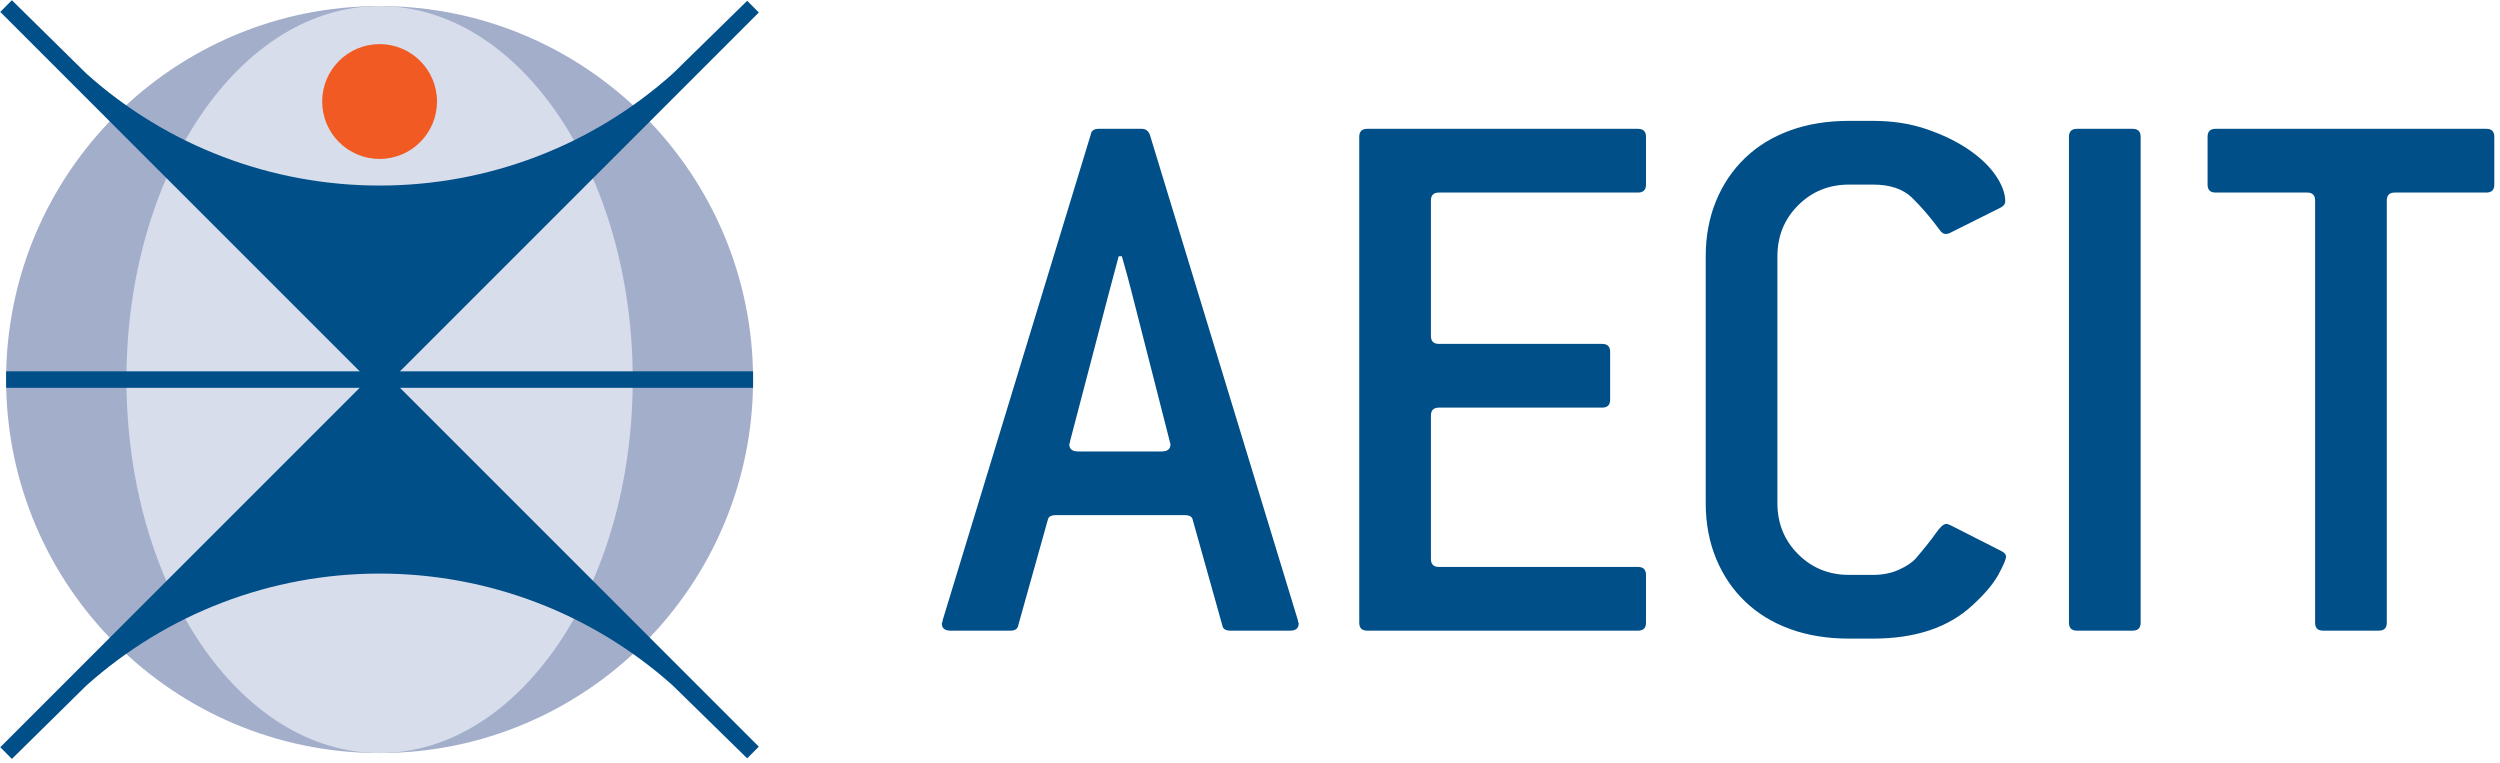
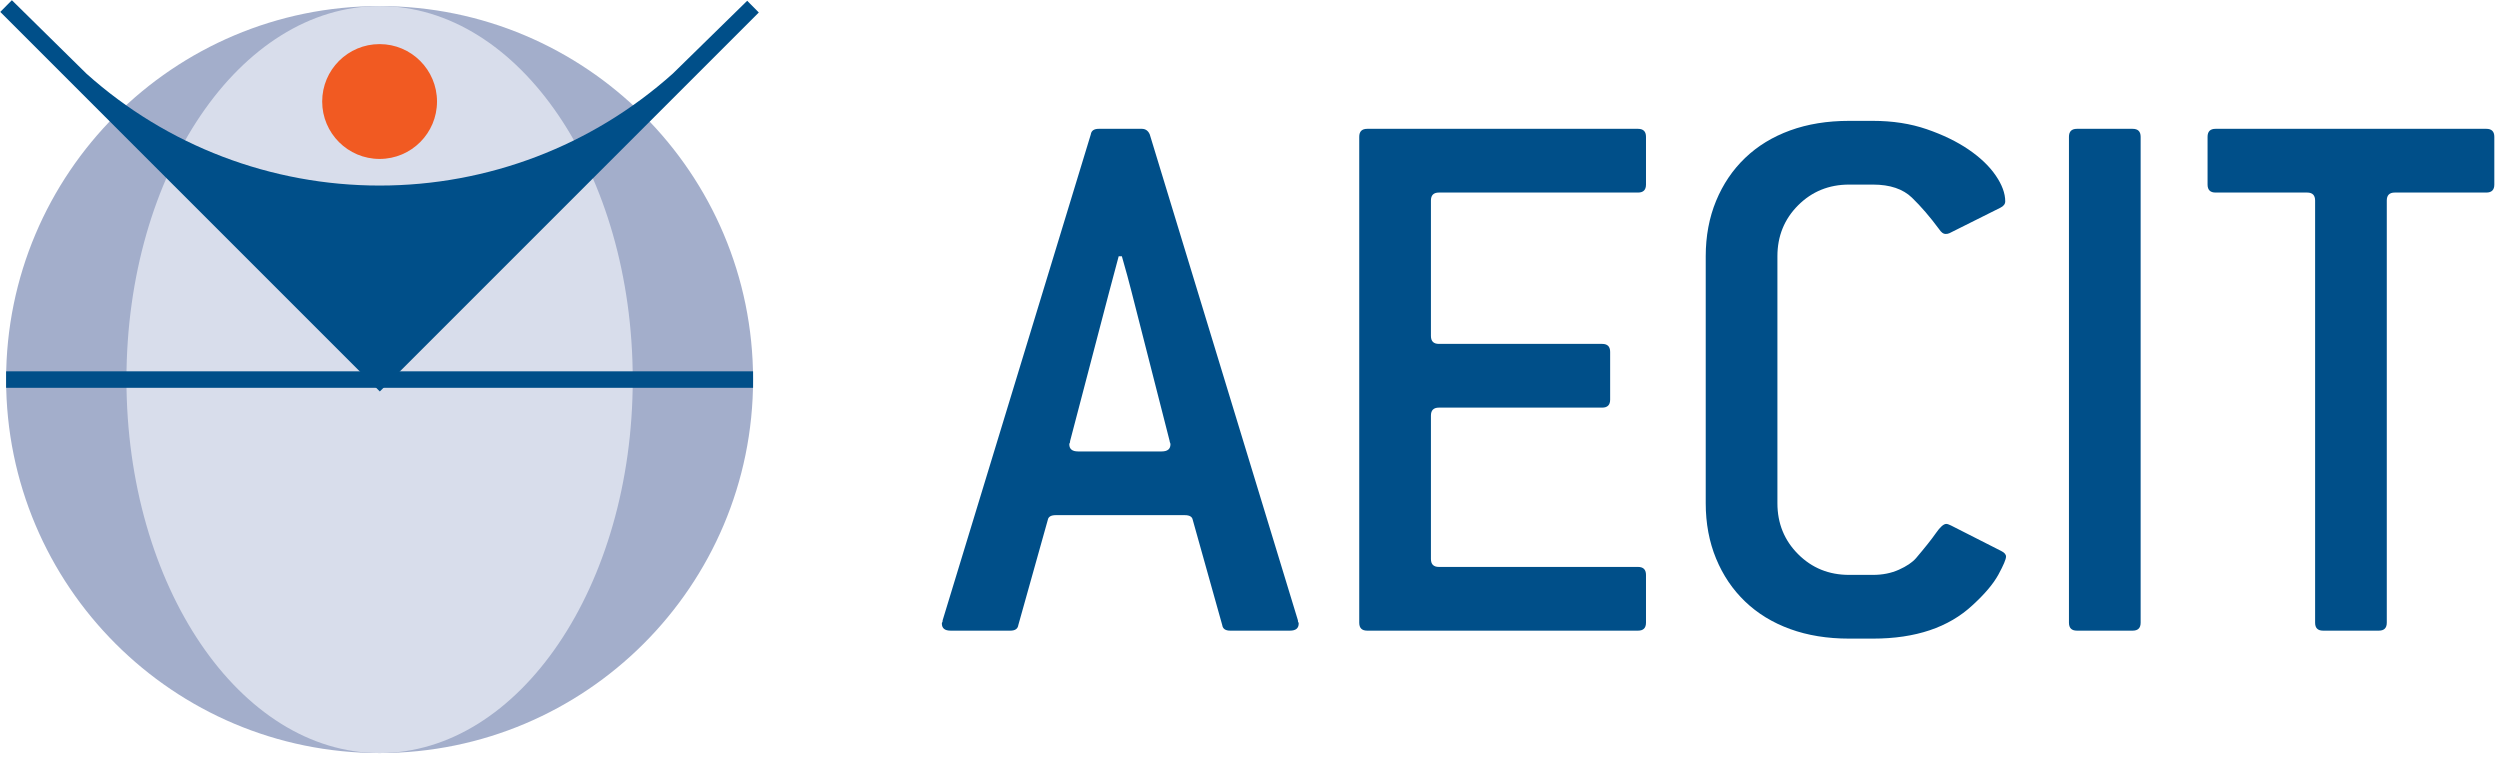
<svg xmlns="http://www.w3.org/2000/svg" xmlns:ns1="http://www.serif.com/" width="100%" height="100%" viewBox="0 0 344 105" version="1.1" xml:space="preserve" style="fill-rule:evenodd;clip-rule:evenodd;stroke-linejoin:round;stroke-miterlimit:2;">
  <g id="Layer-1" ns1:id="Layer 1" transform="matrix(0.93,0,0,0.93,321.606,-330.05)">
    <g>
      <g transform="matrix(1,0,0,1,-178.41,424.159)">
        <path d="M0,-26.163C-0.158,-26.791 -0.354,-27.537 -0.589,-28.402C-0.825,-29.266 -1.101,-30.247 -1.414,-31.348L-1.886,-31.348L-3.3,-26.045L-9.075,-4.007C-9.075,-3.848 -9.095,-3.751 -9.134,-3.712C-9.174,-3.672 -9.193,-3.612 -9.193,-3.535C-9.193,-2.828 -8.762,-2.474 -7.896,-2.474L4.478,-2.474C5.342,-2.474 5.775,-2.828 5.775,-3.535C5.775,-3.612 5.754,-3.692 5.716,-3.771C5.675,-3.848 5.657,-3.927 5.657,-4.007L0,-26.163ZM24.691,22.806C24.729,22.846 24.749,22.905 24.749,22.982C24.749,23.689 24.317,24.043 23.453,24.043L14.614,24.043C13.907,24.043 13.513,23.768 13.435,23.218L9.075,7.661C8.996,7.19 8.603,6.954 7.896,6.954L-11.196,6.954C-11.903,6.954 -12.297,7.19 -12.375,7.661L-16.736,23.218C-16.815,23.768 -17.207,24.043 -17.914,24.043L-26.753,24.043C-27.618,24.043 -28.049,23.689 -28.049,22.982C-28.049,22.905 -28.031,22.846 -27.99,22.806C-27.952,22.767 -27.932,22.669 -27.932,22.511L-6.011,-49.38C-5.934,-49.929 -5.539,-50.206 -4.832,-50.206L1.532,-50.206C2.081,-50.206 2.475,-49.929 2.711,-49.38L24.631,22.511C24.631,22.669 24.65,22.767 24.691,22.806" style="fill:rgb(0,79,137);fill-rule:nonzero;" />
      </g>
      <g transform="matrix(1,0,0,1,-103.455,373.954)">
        <path d="M0,74.248L-40.071,74.248C-40.857,74.248 -41.249,73.856 -41.249,73.07L-41.249,1.179C-41.249,0.394 -40.857,0 -40.071,0L0,0C0.784,0 1.178,0.394 1.178,1.179L1.178,8.25C1.178,9.036 0.784,9.428 0,9.428L-29.464,9.428C-30.25,9.428 -30.642,9.822 -30.642,10.607L-30.642,30.642C-30.642,31.428 -30.25,31.82 -29.464,31.82L-5.304,31.82C-4.52,31.82 -4.126,32.214 -4.126,32.999L-4.126,40.071C-4.126,40.857 -4.52,41.249 -5.304,41.249L-29.464,41.249C-30.25,41.249 -30.642,41.643 -30.642,42.427L-30.642,63.641C-30.642,64.427 -30.25,64.819 -29.464,64.819L0,64.819C0.784,64.819 1.178,65.213 1.178,65.998L1.178,73.07C1.178,73.856 0.784,74.248 0,74.248" style="fill:rgb(0,79,137);fill-rule:nonzero;" />
      </g>
      <g transform="matrix(1,0,0,1,-49.007,384.914)">
        <path d="M0,52.327C0,52.721 -0.374,53.605 -1.12,54.979C-1.868,56.354 -3.144,57.866 -4.95,59.516C-8.486,62.816 -13.397,64.466 -19.682,64.466L-23.218,64.466C-26.441,64.466 -29.346,63.995 -31.939,63.051C-34.532,62.109 -36.753,60.754 -38.598,58.986C-40.445,57.218 -41.879,55.097 -42.9,52.622C-43.921,50.147 -44.432,47.418 -44.432,44.431L-44.432,7.896C-44.432,4.911 -43.921,2.18 -42.9,-0.295C-41.879,-2.769 -40.445,-4.891 -38.598,-6.659C-36.753,-8.427 -34.532,-9.782 -31.939,-10.725C-29.346,-11.668 -26.441,-12.139 -23.218,-12.139L-19.682,-12.139C-16.776,-12.139 -14.124,-11.727 -11.726,-10.902C-9.331,-10.076 -7.268,-9.075 -5.54,-7.896C-3.812,-6.718 -2.475,-5.44 -1.533,-4.066C-0.59,-2.69 -0.118,-1.415 -0.118,-0.235C-0.118,0.159 -0.354,0.472 -0.826,0.707L-8.368,4.478C-8.527,4.558 -8.721,4.596 -8.957,4.596C-9.272,4.596 -9.587,4.36 -9.9,3.889C-11.237,2.083 -12.572,0.53 -13.907,-0.766C-15.244,-2.062 -17.168,-2.711 -19.682,-2.711L-23.218,-2.711C-26.205,-2.711 -28.718,-1.688 -30.76,0.353C-32.804,2.398 -33.825,4.911 -33.825,7.896L-33.825,44.431C-33.825,47.418 -32.804,49.932 -30.76,51.973C-28.718,54.018 -26.205,55.037 -23.218,55.037L-19.682,55.037C-18.268,55.037 -16.992,54.784 -15.852,54.271C-14.714,53.762 -13.868,53.192 -13.318,52.563C-11.983,50.992 -11.001,49.754 -10.372,48.851C-9.744,47.948 -9.234,47.495 -8.84,47.495C-8.683,47.495 -8.447,47.574 -8.133,47.731L-0.707,51.502C-0.236,51.737 0,52.014 0,52.327" style="fill:rgb(0,79,137);fill-rule:nonzero;" />
      </g>
      <g transform="matrix(1,0,0,1,-30.268,373.954)">
        <path d="M0,74.248L-8.25,74.248C-9.036,74.248 -9.429,73.856 -9.429,73.07L-9.429,1.179C-9.429,0.394 -9.036,0 -8.25,0L0,0C0.784,0 1.178,0.394 1.178,1.179L1.178,73.07C1.178,73.856 0.784,74.248 0,74.248" style="fill:rgb(0,79,137);fill-rule:nonzero;" />
      </g>
      <g transform="matrix(1,0,0,1,22.061,438.773)">
        <path d="M0,-55.391L-13.553,-55.391C-14.339,-55.391 -14.732,-54.997 -14.732,-54.213L-14.732,8.25C-14.732,9.037 -15.126,9.429 -15.91,9.429L-24.16,9.429C-24.946,9.429 -25.338,9.037 -25.338,8.25L-25.338,-54.213C-25.338,-54.997 -25.732,-55.391 -26.517,-55.391L-40.07,-55.391C-40.856,-55.391 -41.249,-55.783 -41.249,-56.569L-41.249,-63.64C-41.249,-64.426 -40.856,-64.82 -40.07,-64.82L0,-64.82C0.784,-64.82 1.178,-64.426 1.178,-63.64L1.178,-56.569C1.178,-55.783 0.784,-55.391 0,-55.391" style="fill:rgb(0,79,137);fill-rule:nonzero;" />
      </g>
    </g>
  </g>
  <g transform="matrix(0.674,0,0,0.674,-193.078,-150.437)">
    <g transform="matrix(0,-1,-1,0,363.962,224.442)">
      <path d="M-76.249,-76.249C-118.36,-76.249 -152.498,-42.111 -152.498,0.001C-152.498,42.111 -118.36,76.249 -76.249,76.249C-34.138,76.249 0.001,42.111 0.001,0.001C0.001,-42.111 -34.138,-76.249 -76.249,-76.249" style="fill:rgb(163,174,203);fill-rule:nonzero;" />
    </g>
    <g transform="matrix(0,-1,-1,0,363.962,249.011)">
      <path d="M-51.679,-51.679C-93.79,-51.679 -127.929,-28.541 -127.929,0.001C-127.929,28.542 -93.79,51.679 -51.679,51.679C-9.569,51.679 24.57,28.542 24.57,0.001C24.57,-28.541 -9.569,-51.679 -51.679,-51.679" style="fill:rgb(216,221,235);fill-rule:nonzero;" />
    </g>
    <g transform="matrix(1,0,0,1,364.008,223.243)">
      <path d="M0,79.877L-77.488,2.389L-75.117,0L-59.864,15.025C-43.446,29.718 -22.181,37.839 -0.046,37.839C22.077,37.839 43.33,29.727 59.803,14.995L75.002,0.115L77.37,2.507L0,79.877Z" style="fill:rgb(0,79,137);fill-rule:nonzero;" />
    </g>
    <g transform="matrix(1,0,0,1,288.891,298.261)">
-       <path d="M0,79.877L-2.371,77.487L75.117,0L152.487,77.369L150.119,79.762L134.92,64.882C118.447,50.149 97.195,42.037 75.071,42.037C52.936,42.037 31.671,50.159 15.194,64.907L0,79.877Z" style="fill:rgb(0,79,137);fill-rule:nonzero;" />
-     </g>
+       </g>
    <g transform="matrix(-1,0,0,1,727.923,-10.618)">
      <rect x="287.713" y="309.626" width="152.497" height="3.366" style="fill:rgb(0,79,137);" />
    </g>
    <g transform="matrix(0,-1,-1,0,363.962,232.205)">
      <path d="M-11.721,-11.721C-18.194,-11.721 -23.442,-6.473 -23.442,0C-23.442,6.473 -18.194,11.721 -11.721,11.721C-5.248,11.721 0,6.473 0,0C0,-6.473 -5.248,-11.721 -11.721,-11.721" style="fill:rgb(241,90,34);fill-rule:nonzero;" />
    </g>
  </g>
</svg>